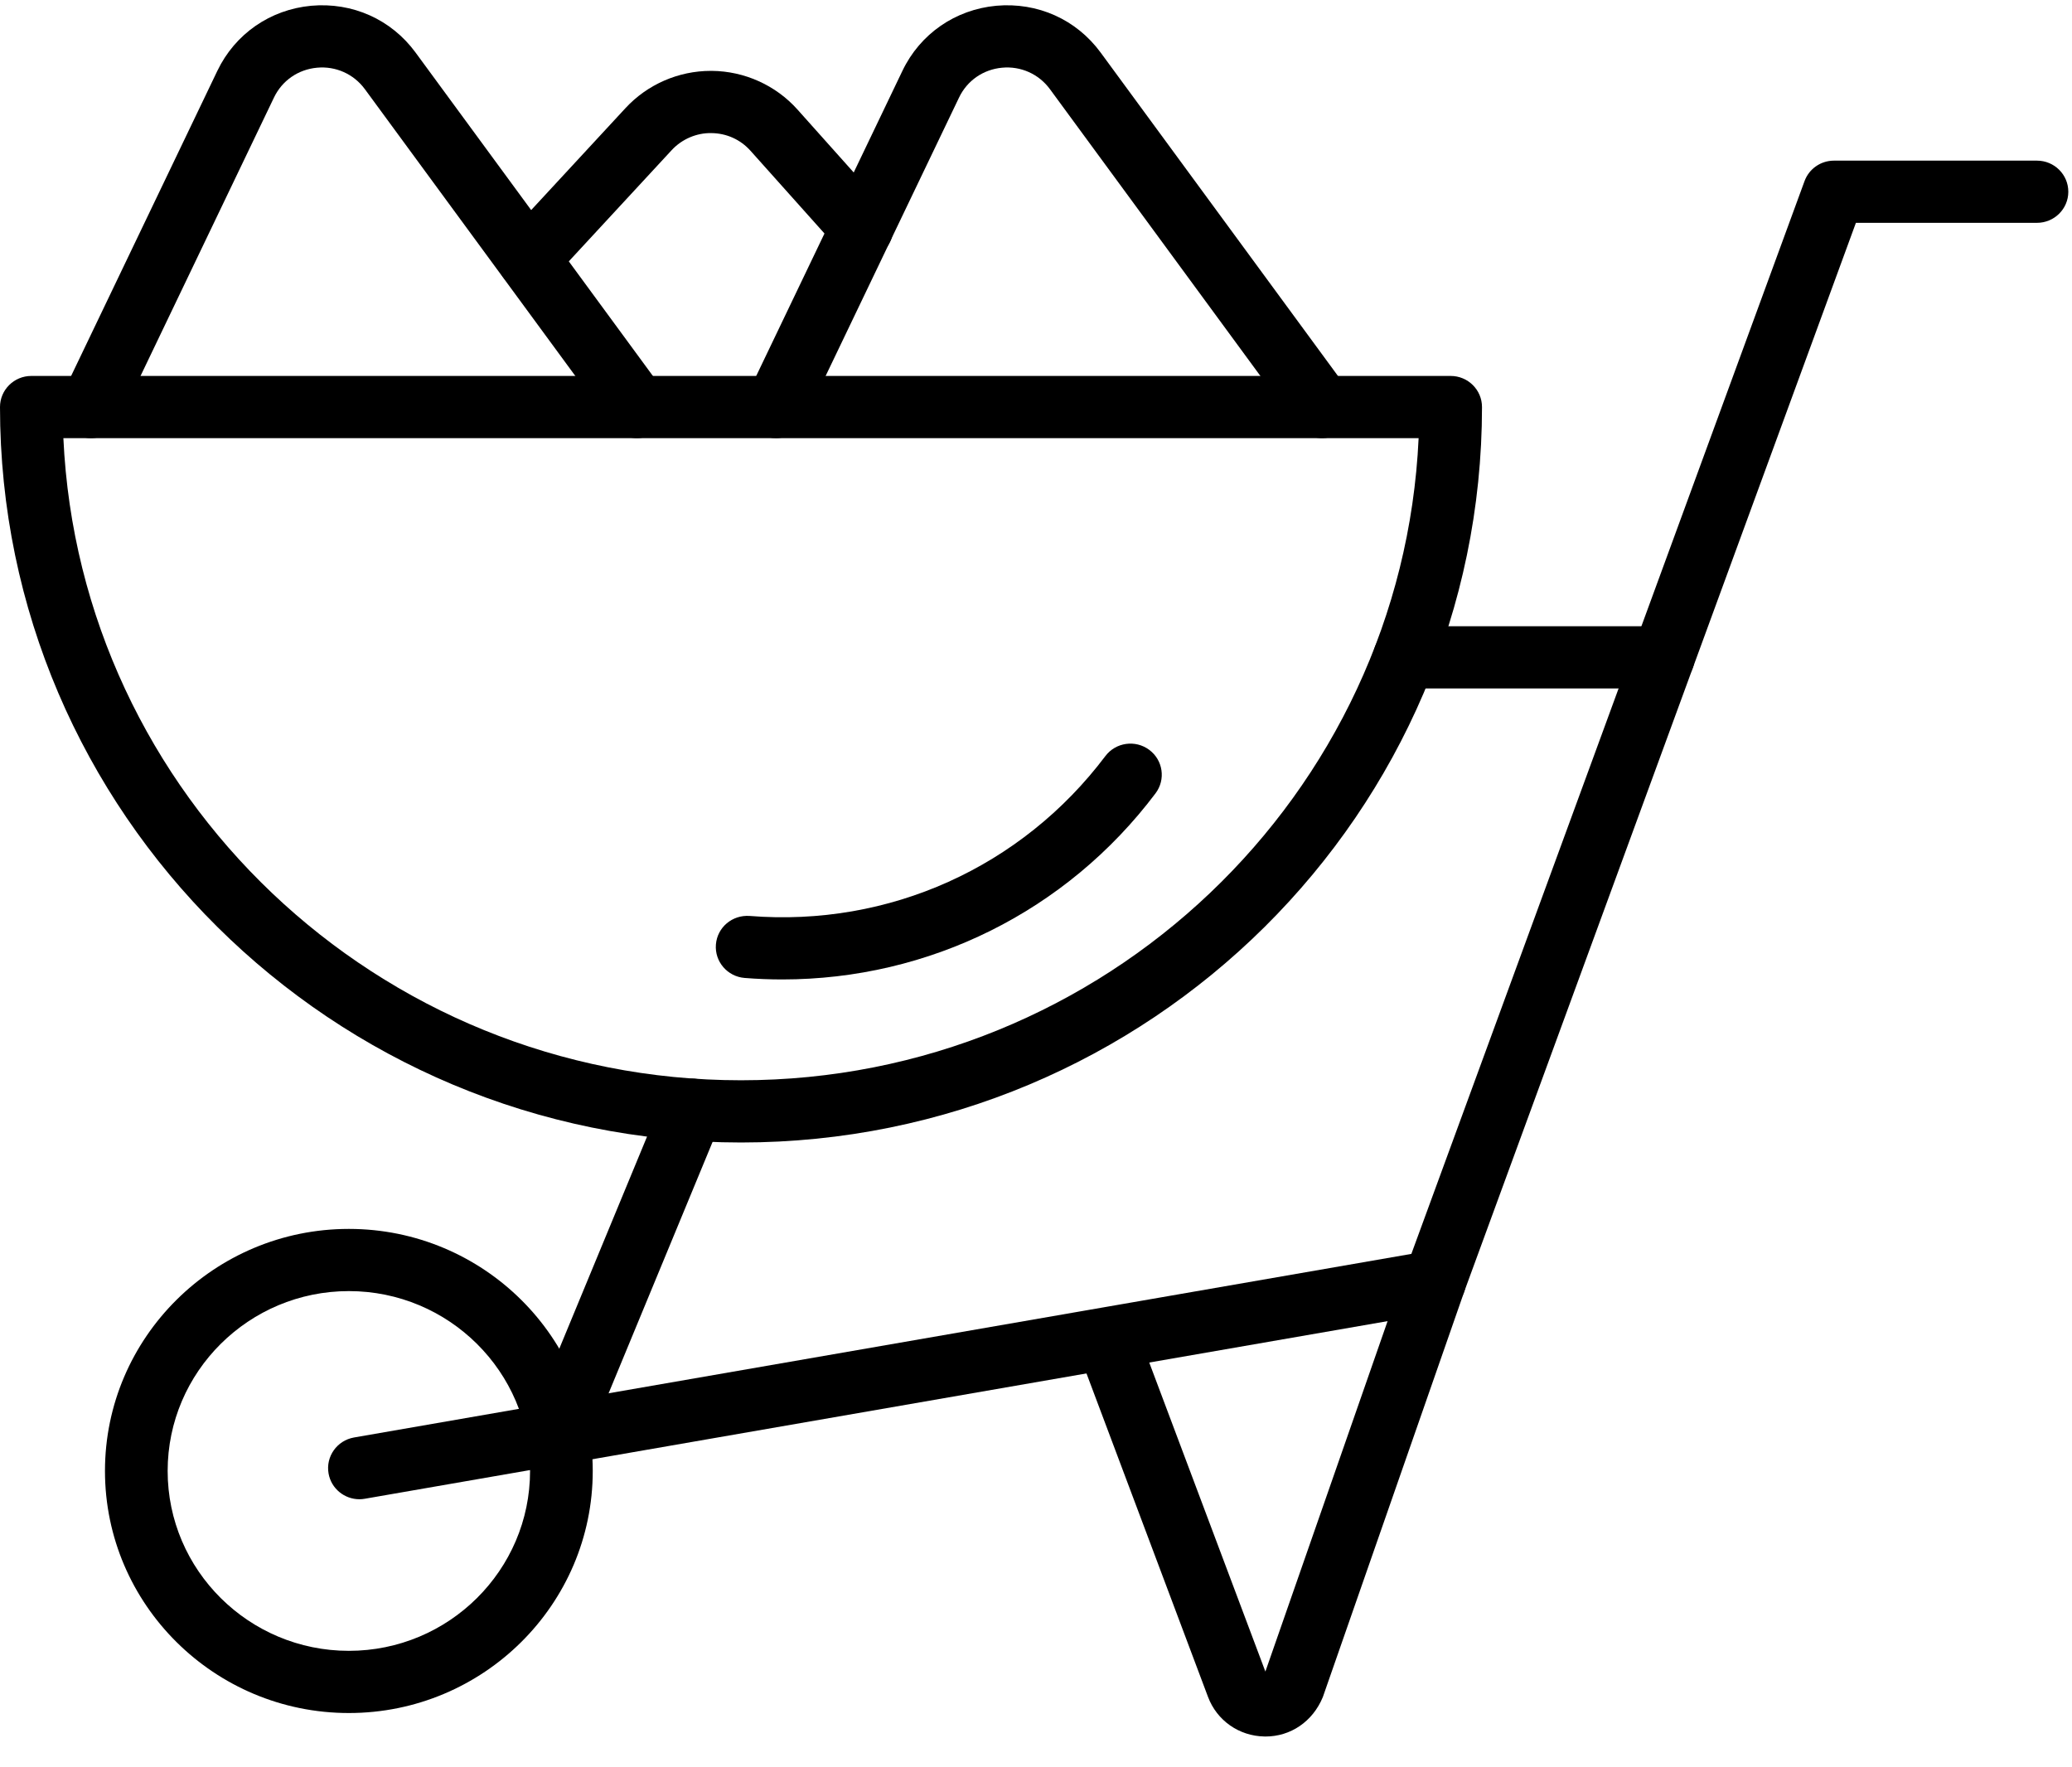
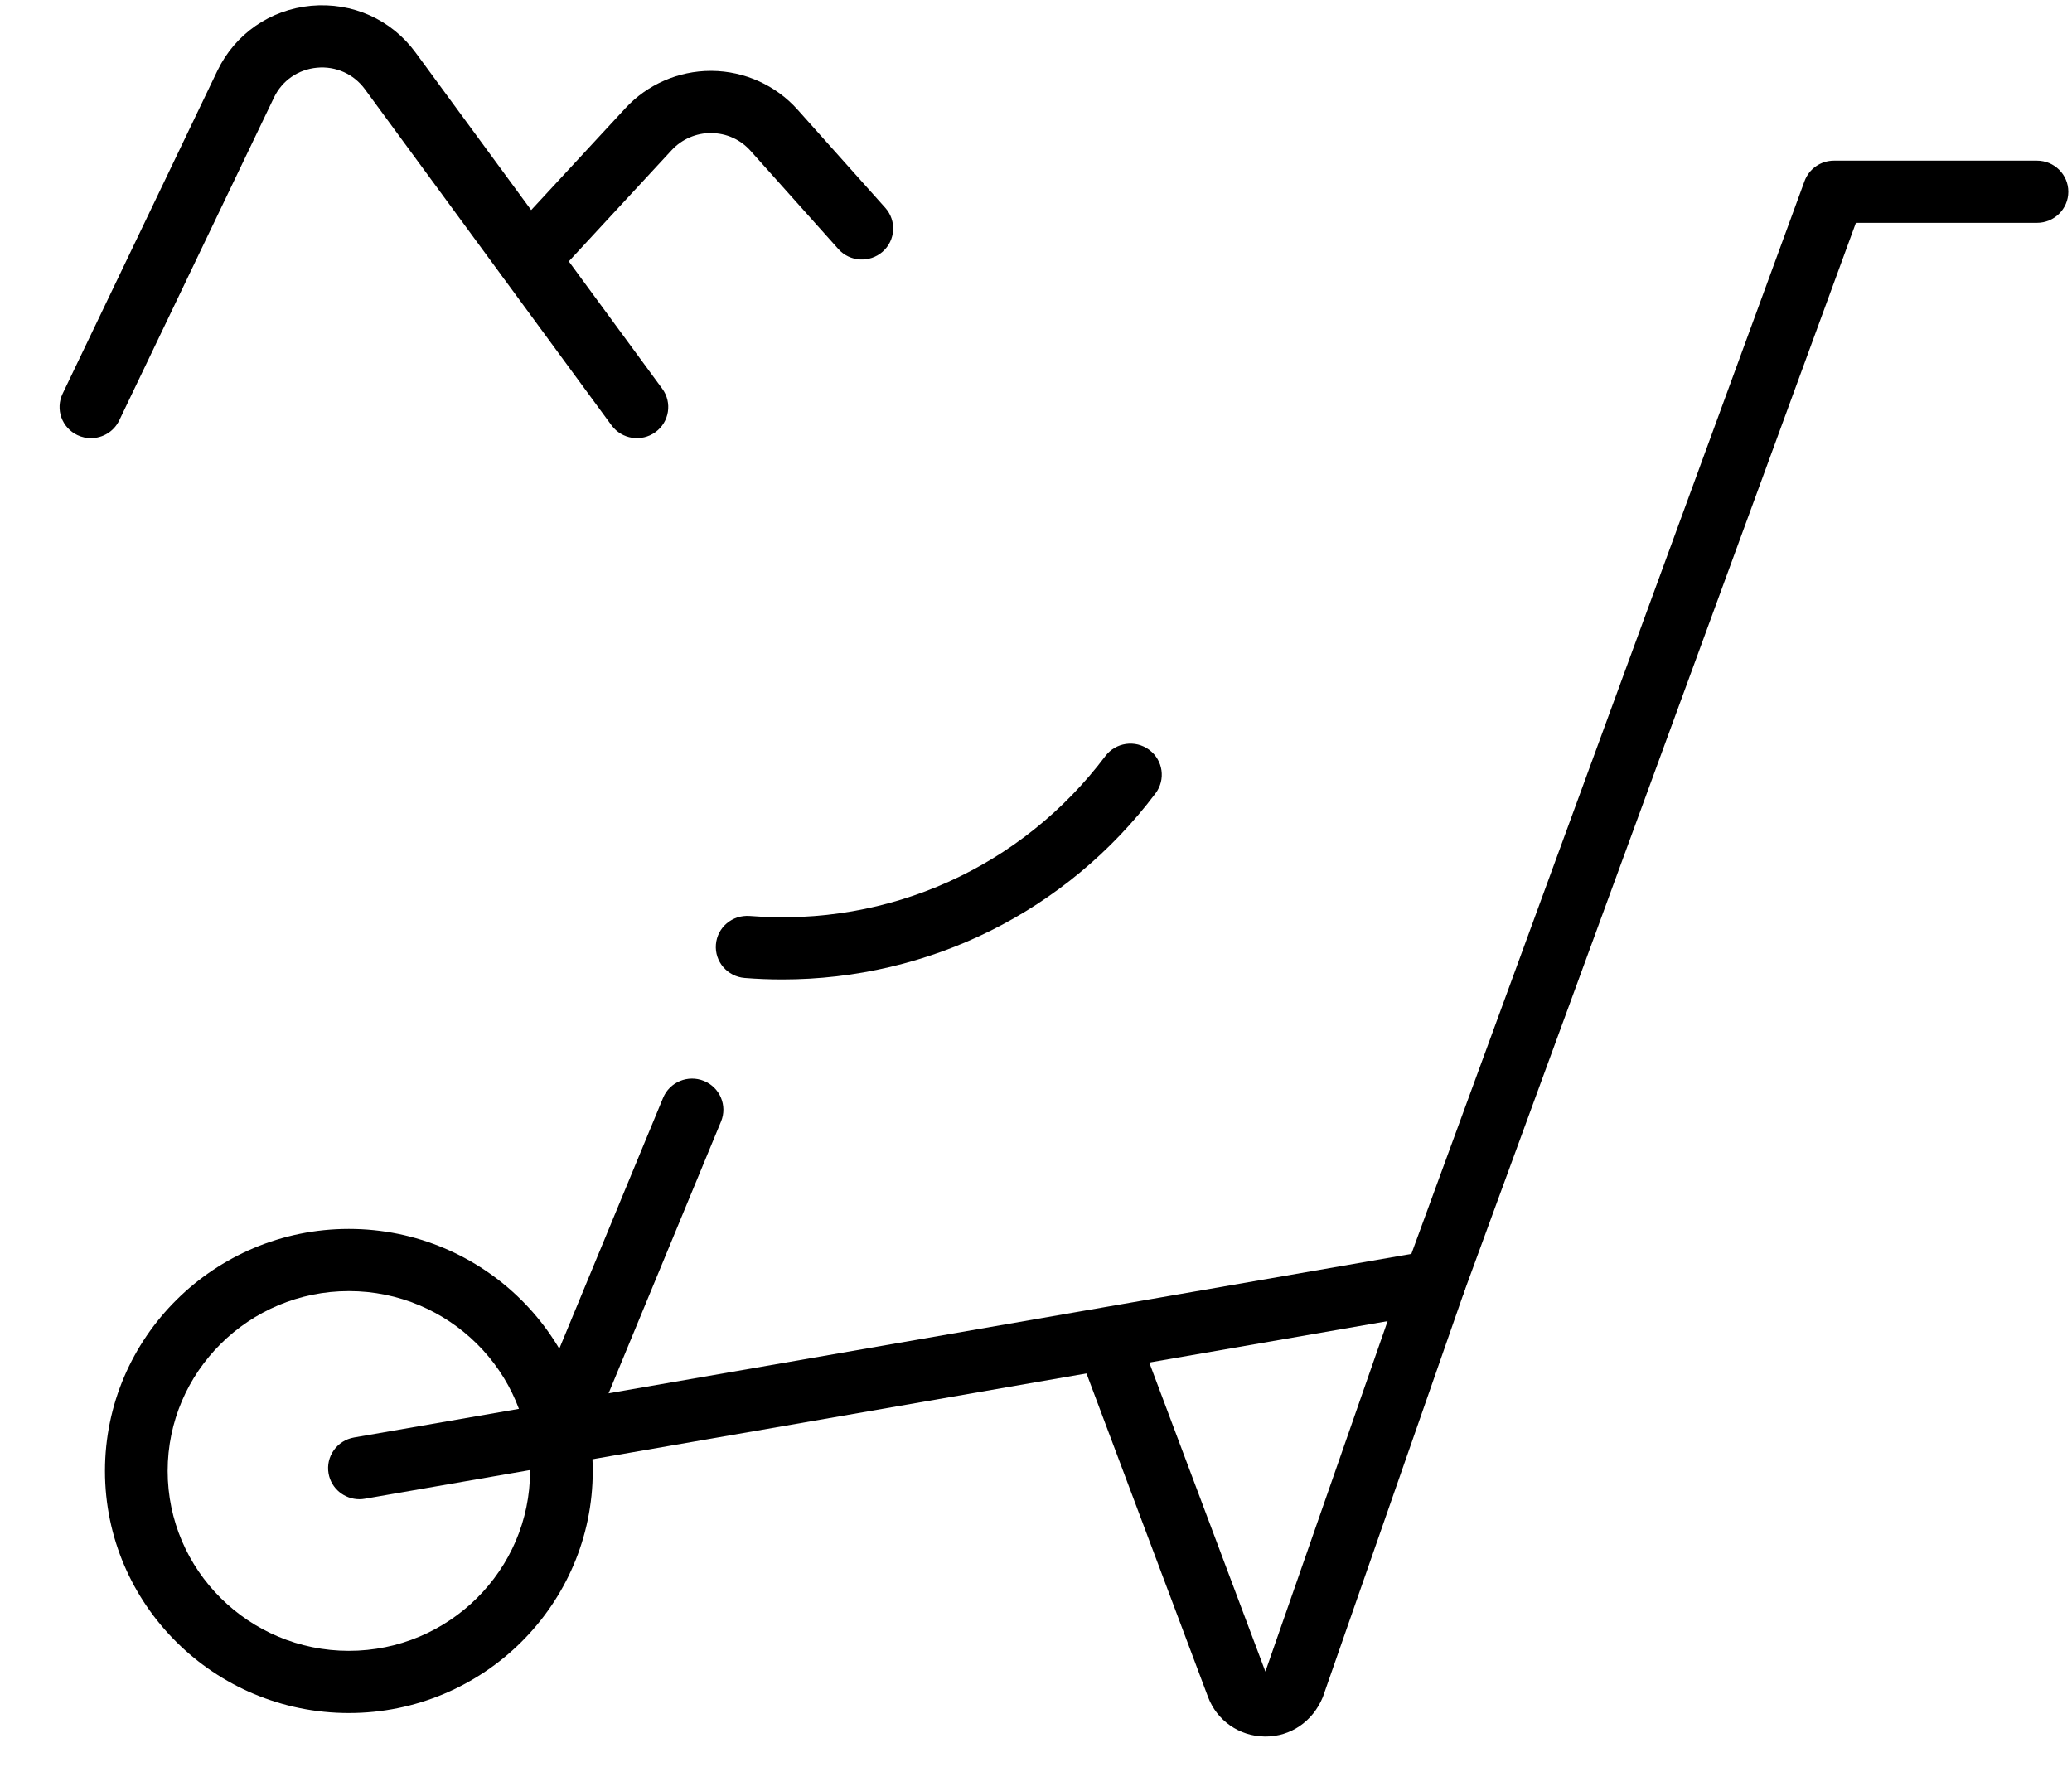
<svg xmlns="http://www.w3.org/2000/svg" width="68" height="58" viewBox="0 0 68 58" fill="none">
-   <path fill-rule="evenodd" clip-rule="evenodd" d="M24.319 37.495C10.909 37.495 0 26.667 0 13.358C0 12.795 0.46 12.338 1.028 12.338H47.609C48.177 12.338 48.637 12.795 48.637 13.358C48.637 26.667 37.728 37.495 24.319 37.495ZM2.08 14.379C2.619 26.091 12.388 35.453 24.319 35.453C36.249 35.453 46.018 26.091 46.557 14.379H2.08Z" fill="black" />
  <path fill-rule="evenodd" clip-rule="evenodd" d="M25.672 32.144C25.263 32.144 24.852 32.128 24.439 32.095C23.873 32.05 23.45 31.559 23.495 30.997C23.54 30.436 24.029 30.02 24.602 30.06C29.177 30.427 33.53 28.458 36.276 24.814C36.615 24.363 37.26 24.27 37.715 24.608C38.17 24.945 38.263 25.584 37.923 26.036C35.001 29.916 30.489 32.144 25.672 32.144Z" fill="black" />
  <path fill-rule="evenodd" clip-rule="evenodd" d="M11.795 49.203C11.305 49.203 10.87 48.854 10.783 48.358C10.685 47.803 11.059 47.274 11.619 47.176L46.319 41.151L59.222 5.944C59.37 5.54 59.755 5.272 60.188 5.272H66.85C67.419 5.272 67.879 5.729 67.879 6.293C67.879 6.856 67.419 7.313 66.85 7.313H60.908L48.049 42.403C47.923 42.746 47.622 42.997 47.259 43.059L11.973 49.187C11.914 49.198 11.854 49.203 11.795 49.203Z" fill="black" />
  <path fill-rule="evenodd" clip-rule="evenodd" d="M11.449 56.219C7.036 56.219 3.445 52.656 3.445 48.275C3.445 43.894 7.036 40.331 11.449 40.331C15.863 40.331 19.453 43.894 19.453 48.275C19.453 52.656 15.863 56.219 11.449 56.219ZM11.449 42.372C8.169 42.372 5.502 45.02 5.502 48.275C5.502 51.53 8.169 54.178 11.449 54.178C14.728 54.178 17.396 51.53 17.396 48.275C17.396 45.02 14.728 42.372 11.449 42.372Z" fill="black" />
  <path fill-rule="evenodd" clip-rule="evenodd" d="M41.531 56.99C41.52 56.99 41.508 56.99 41.496 56.989C40.664 56.975 39.936 56.465 39.645 55.689L35.593 44.904C35.394 44.376 35.664 43.788 36.196 43.591C36.727 43.395 37.321 43.661 37.519 44.19L41.528 54.858L46.11 41.72C46.297 41.187 46.882 40.905 47.419 41.09C47.955 41.274 48.24 41.855 48.055 42.388L43.413 55.697C43.078 56.506 42.351 56.99 41.531 56.99Z" fill="black" />
-   <path fill-rule="evenodd" clip-rule="evenodd" d="M54.588 22.594H46.092C45.524 22.594 45.064 22.137 45.064 21.573C45.064 21.009 45.524 20.552 46.092 20.552H54.588C55.157 20.552 55.617 21.009 55.617 21.573C55.617 22.137 55.157 22.594 54.588 22.594Z" fill="black" />
  <path fill-rule="evenodd" clip-rule="evenodd" d="M18.314 48.072C18.183 48.072 18.05 48.047 17.923 47.995C17.398 47.78 17.146 47.184 17.362 46.662L21.761 36.031C21.976 35.509 22.579 35.261 23.102 35.474C23.628 35.688 23.879 36.285 23.663 36.806L19.265 47.438C19.102 47.833 18.718 48.072 18.314 48.072Z" fill="black" />
-   <path fill-rule="evenodd" clip-rule="evenodd" d="M25.467 14.379C25.319 14.379 25.168 14.348 25.026 14.28C24.512 14.038 24.294 13.429 24.539 12.92L29.616 2.325C30.197 1.112 31.349 0.314 32.696 0.189C34.055 0.068 35.324 0.639 36.121 1.724L44.217 12.757C44.551 13.213 44.45 13.852 43.991 14.183C43.532 14.515 42.889 14.415 42.554 13.96L34.458 2.927C34.092 2.428 33.501 2.164 32.887 2.222C32.268 2.279 31.74 2.645 31.474 3.202L26.397 13.797C26.22 14.165 25.851 14.379 25.467 14.379Z" fill="black" />
  <path fill-rule="evenodd" clip-rule="evenodd" d="M17.345 9.518C17.096 9.518 16.847 9.429 16.649 9.249C16.232 8.868 16.203 8.222 16.588 7.807L20.528 3.548C21.246 2.771 22.266 2.326 23.327 2.326C23.338 2.326 23.348 2.326 23.36 2.326C24.433 2.335 25.458 2.797 26.171 3.594L29.053 6.819C29.43 7.241 29.392 7.886 28.967 8.26C28.543 8.633 27.89 8.596 27.515 8.174L24.632 4.95C24.301 4.579 23.843 4.372 23.342 4.368C22.865 4.359 22.38 4.563 22.043 4.928L18.103 9.188C17.9 9.407 17.623 9.518 17.345 9.518Z" fill="black" />
  <path fill-rule="evenodd" clip-rule="evenodd" d="M2.983 14.379C2.835 14.379 2.685 14.348 2.542 14.28C2.029 14.038 1.811 13.429 2.055 12.92L7.133 2.325C7.715 1.112 8.867 0.314 10.213 0.189C11.571 0.068 12.842 0.639 13.638 1.724L21.734 12.757C22.069 13.213 21.967 13.852 21.508 14.183C21.049 14.515 20.407 14.415 20.071 13.96L11.975 2.927C11.609 2.428 11.017 2.164 10.404 2.222C9.785 2.279 9.257 2.645 8.991 3.202L3.913 13.797C3.736 14.165 3.368 14.379 2.983 14.379Z" fill="black" />
</svg>